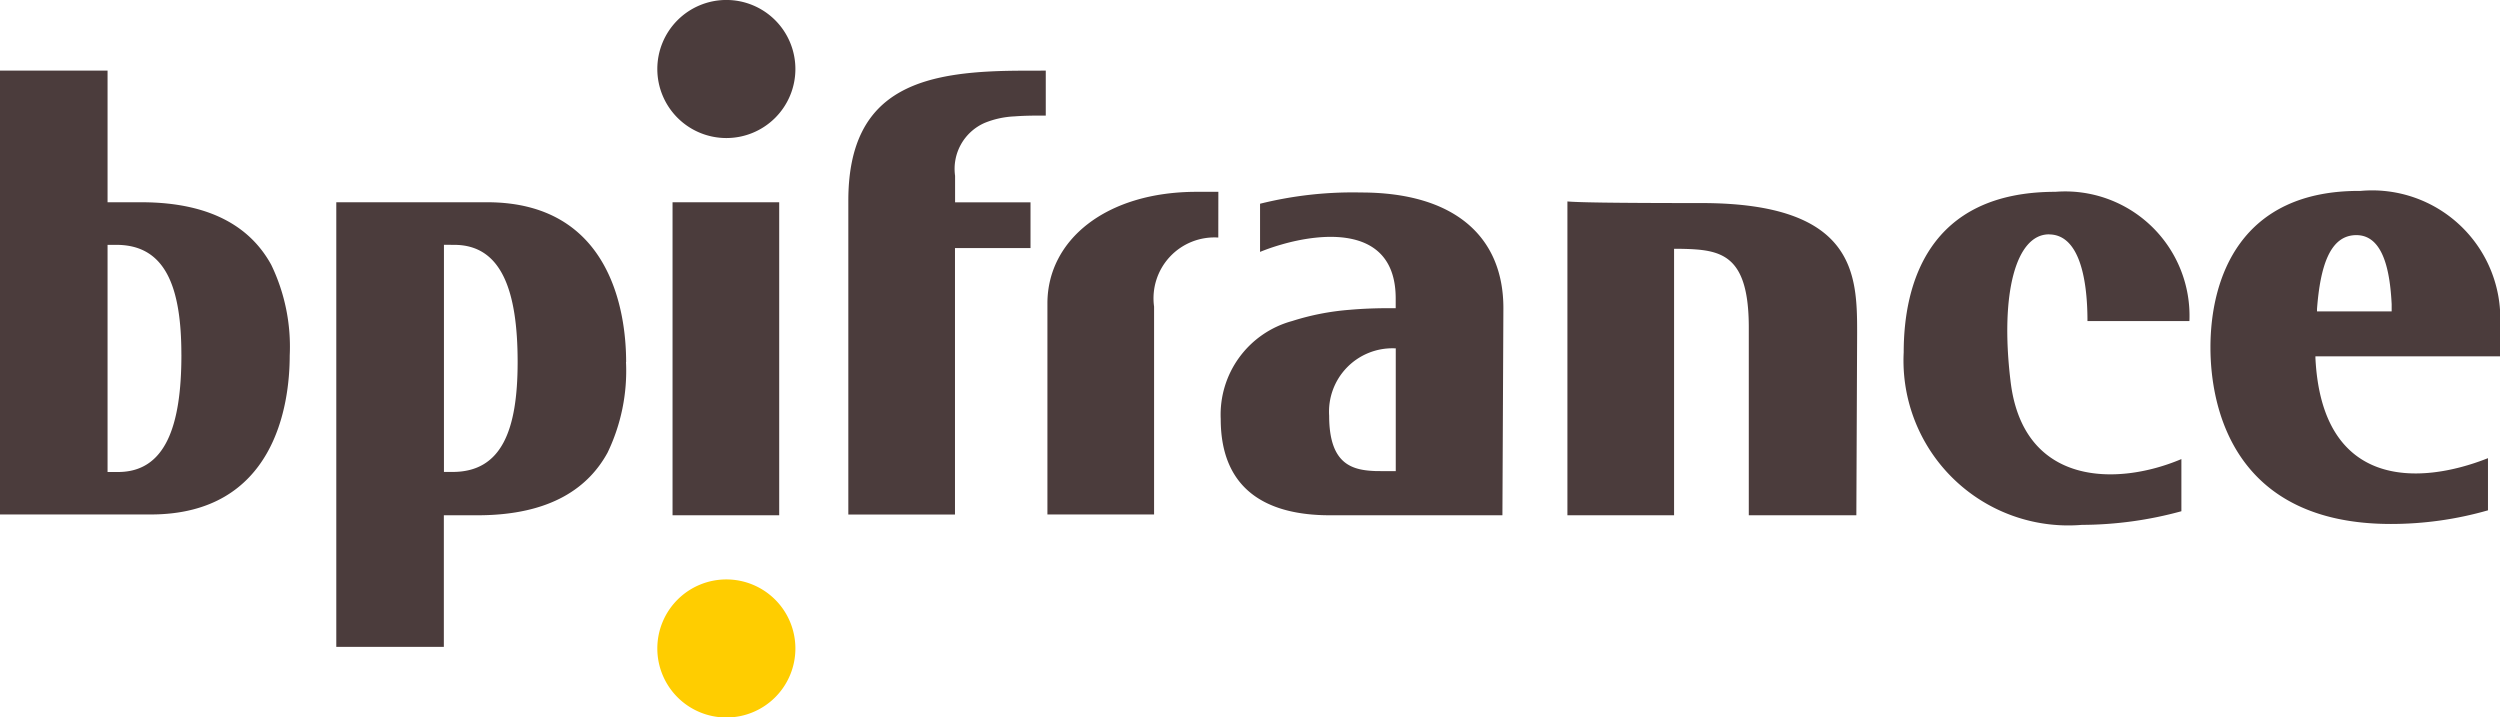
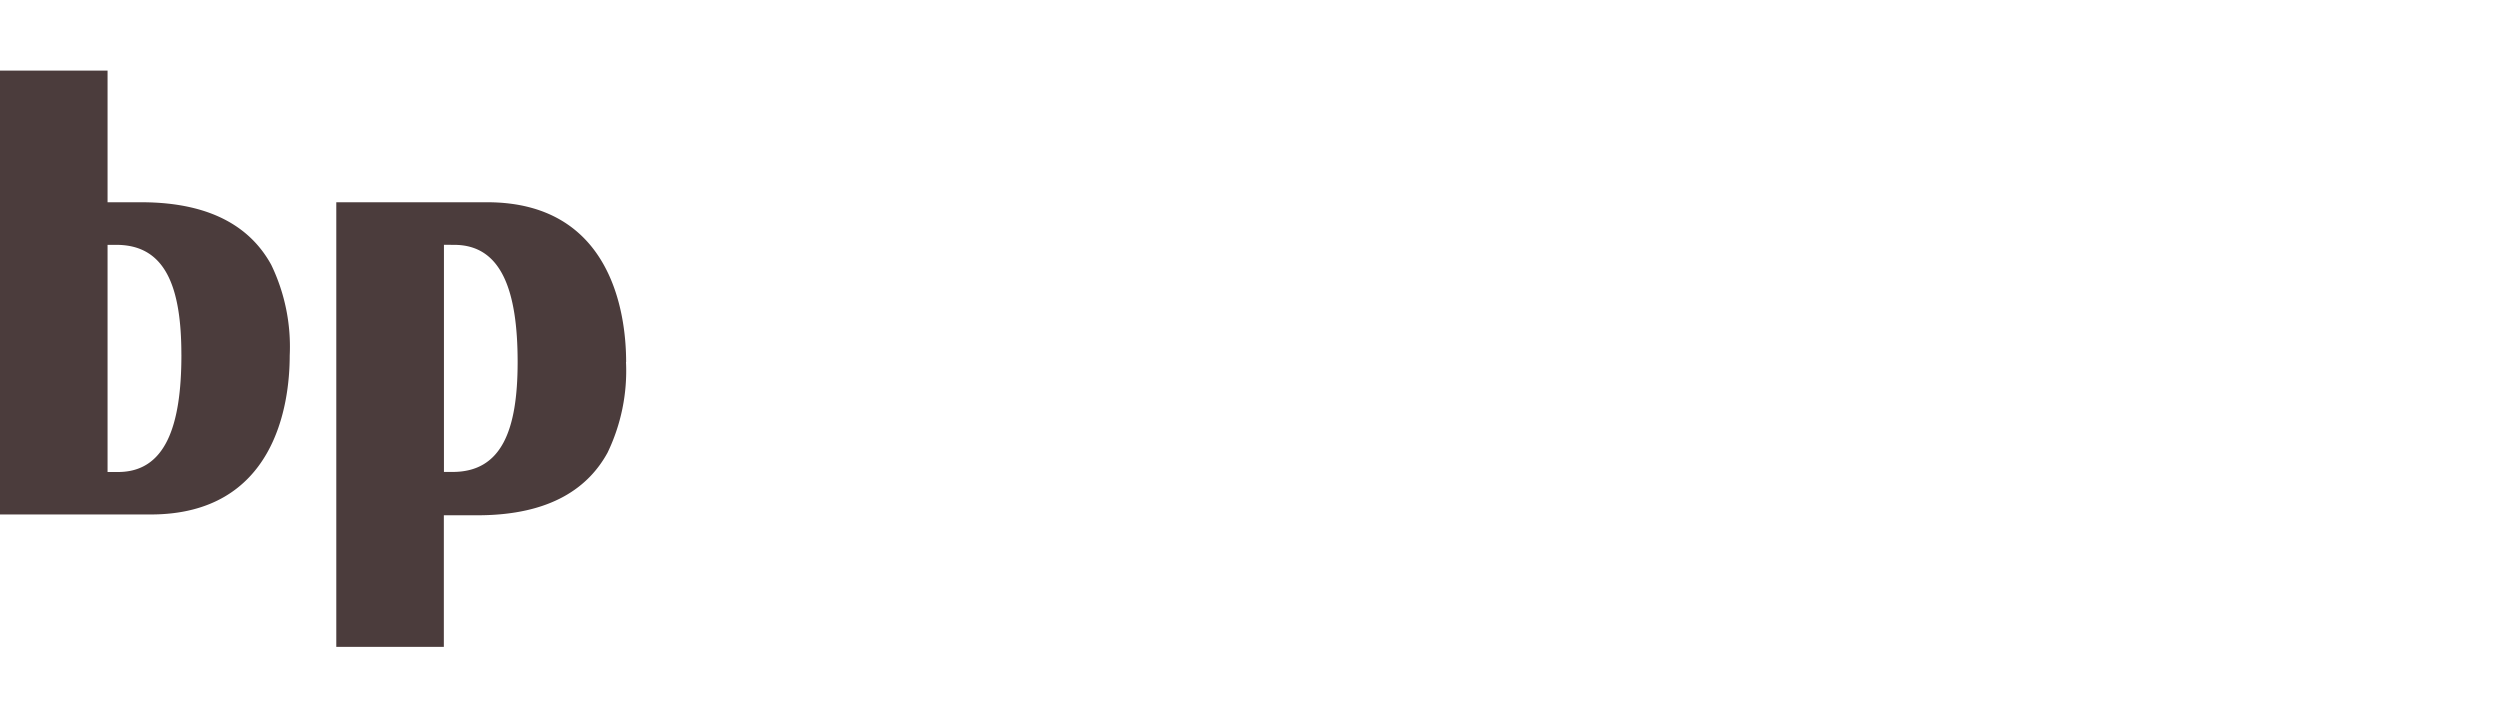
<svg xmlns="http://www.w3.org/2000/svg" width="77.352" height="22.2" viewBox="0 0 77.352 22.2">
-   <path fill="#4b3c3c" d="M63.397 7.251c-1.018 0-1.515 1.813-1.192 4.519.372 3.278 3.3 3.278 5.289 2.434v1.614a11.761 11.761 0 01-3.079.422 5.1 5.1 0 01-5.513-5.339c0-2.086.745-4.966 4.693-4.966a3.847 3.847 0 014.147 4h-3.154c0-1.44-.3-2.682-1.192-2.682m13.956 3.773h-5.711v.05c.2 4.048 3.2 3.948 5.339 3.1v1.614a10.884 10.884 0 01-3 .422c-4.867 0-5.587-3.6-5.587-5.463 0-2.136.919-4.867 4.644-4.842a3.966 3.966 0 014.321 4.122zM74 9.611v-.2c-.05-.993-.248-2.136-1.093-2.136-.819 0-1.117.968-1.217 2.285v.075h2.309zm-27.514 6.332h-5.339c-1.962 0-3.377-.795-3.377-2.98a3 3 0 012.21-3.03 7.836 7.836 0 011.788-.348c.571-.05 1.043-.05 1.366-.05h.05v-.3c0-2.285-2.285-2.036-3.551-1.664a6.344 6.344 0 00-.646.223v-1.49a11.863 11.863 0 013.129-.348c2.856 0 4.4 1.341 4.4 3.576zm-3.3-1.366v-3.8h-.05a1.961 1.961 0 00-2.011 2.086c0 1.54.745 1.689 1.465 1.713zM24.109 6.258v9.685h-3.3V6.258zM37.695 7.35a1.884 1.884 0 00-1.987 2.136v6.432h-3.3V9.387c0-1.962 1.813-3.452 4.619-3.452h.67zm-5.338-5.165v1.391c-.323 0-.646 0-.968.025a2.759 2.759 0 00-.919.2 1.552 1.552 0 00-.919 1.639v.82h2.334v1.415h-2.337v8.244h-3.3V6.21c0-3.6 2.458-4.023 5.463-4.023zm25.08 13.757h-3.328v-5.809c0-2.285-.869-2.409-2.086-2.434h-.226v8.244h-3.3v-9.71c.273.025 1.167.05 4.147.05 4.793 0 4.817 2.235 4.817 4.023zM22.474 4.271a2.136 2.136 0 112.136-2.136 2.135 2.135 0 01-2.136 2.136" />
-   <path fill="#ffcd00" d="M22.474 22.2a2.136 2.136 0 112.136-2.136 2.135 2.135 0 01-2.136 2.136" />
  <path fill="#4b3c3c" d="M0 15.942V2.185h3.328v4.073H4.37c2.309 0 3.452.894 4.023 1.937a5.828 5.828 0 01.571 2.806c0 1.54-.472 4.917-4.3 4.917H0zm5.612-4.966c0-2.111-.5-3.4-2.011-3.4h-.273v7.028h.323c1.465 0 1.962-1.415 1.962-3.625m13.756.221a5.829 5.829 0 01-.571 2.806c-.571 1.043-1.713 1.937-4.023 1.937h-1.042v4.072h-3.328V6.258h4.668c3.824 0 4.3 3.4 4.3 4.942m-5.637-3.626v7.028h.269c1.515 0 2.011-1.291 2.011-3.4 0-2.21-.5-3.626-1.962-3.626z" />
</svg>